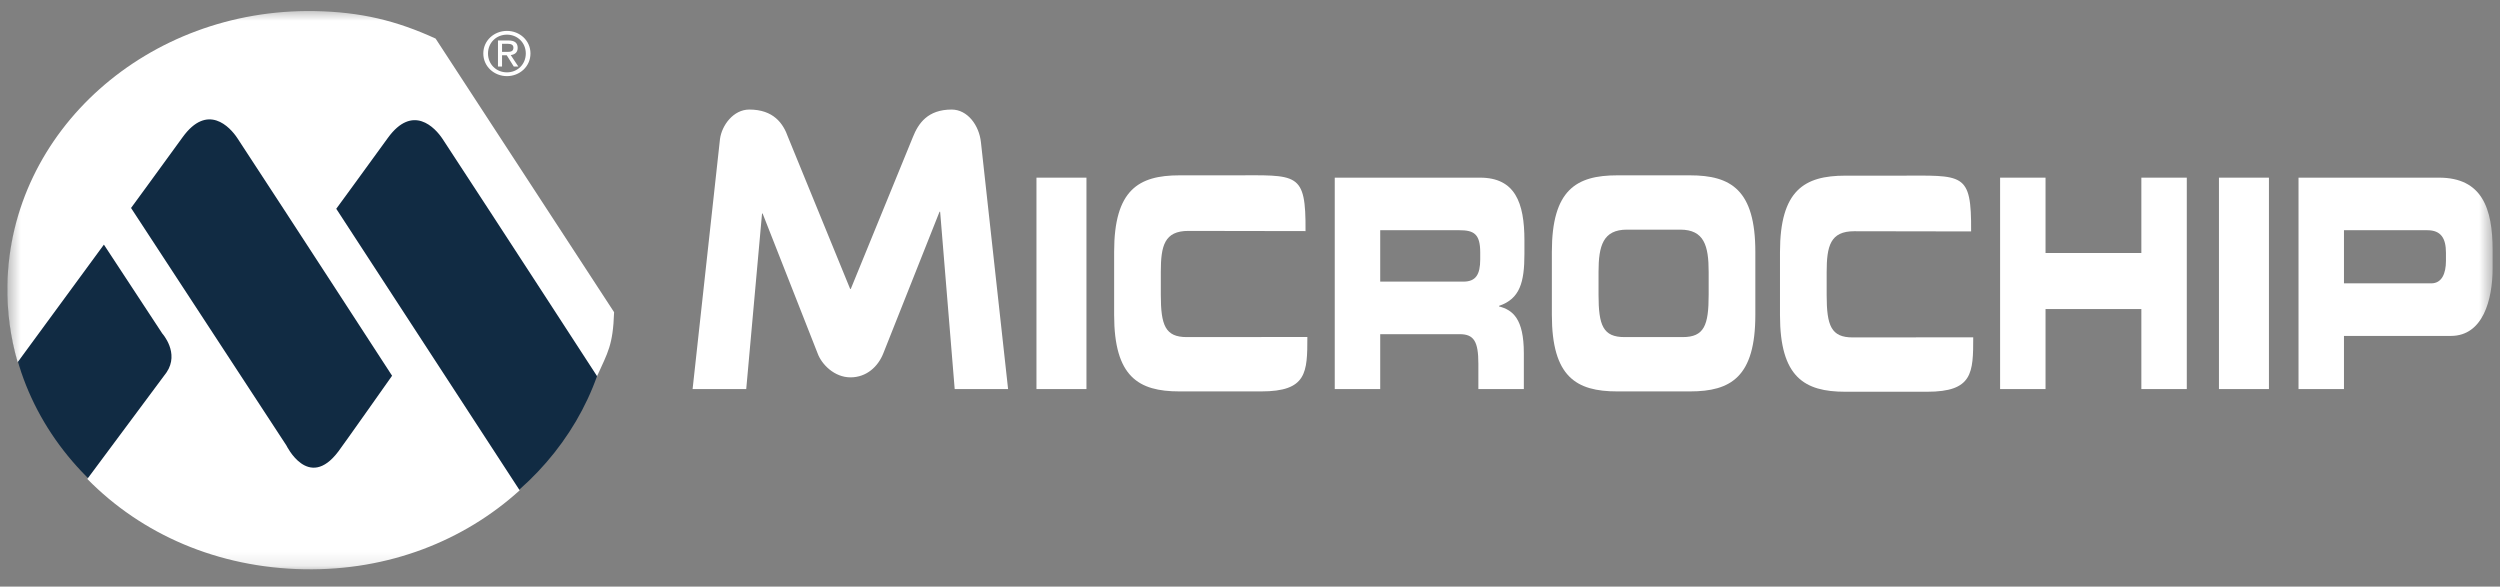
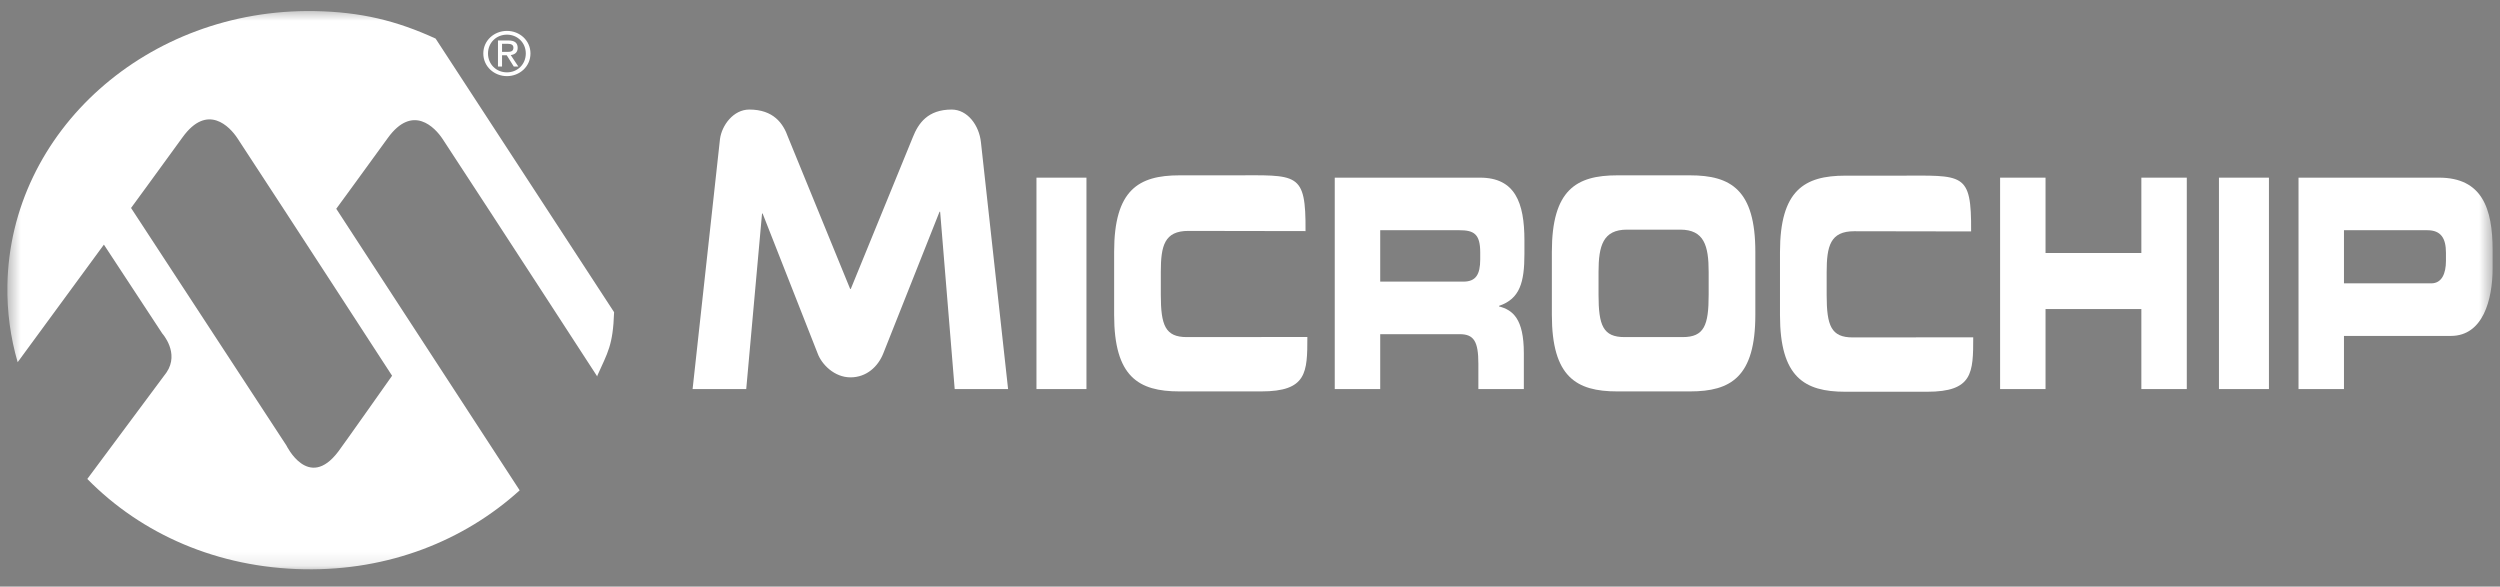
<svg xmlns="http://www.w3.org/2000/svg" width="179" height="42" viewBox="0 0 179 42" fill="none">
  <rect x="0" y="0" width="179" height="42" fill="#808080" stroke="none" />
  <g clip-path="url(#clip0_2271_11041)">
    <mask id="mask0_2271_11041" style="mask-type:luminance" maskUnits="userSpaceOnUse" x="0" y="0" width="179" height="41">
      <path d="M0.496 40.863H178.471V0.592H0.496V40.863Z" fill="white" />
    </mask>
    <g mask="url(#mask0_2271_11041)">
      <path d="M68.356 27.859L67.314 15.162H67.27L63.245 25.3C62.872 26.245 62.048 27.019 60.893 27.019C59.739 27.019 58.825 26.085 58.541 25.3L54.604 15.289H54.562L53.43 27.859L49.59 27.857L51.551 9.958C51.68 8.969 52.513 7.844 53.647 7.844C55.383 7.844 56.079 8.832 56.425 9.821L60.872 20.689H60.915L65.36 9.821C65.752 8.832 66.425 7.844 68.14 7.844C69.273 7.844 70.107 8.969 70.235 10.188L72.179 27.857L68.356 27.859Z" fill="white" />
      <path d="M74.211 12.72H77.79V27.857H74.211V12.72Z" fill="white" />
      <path d="M158.877 12.72H162.456V27.857H158.877V12.72Z" fill="white" />
      <path d="M79.772 18.031C79.772 13.599 81.516 12.554 84.448 12.554H88.273C92.904 12.554 93.506 12.261 93.476 16.547L85.087 16.533C83.372 16.533 83.114 17.592 83.114 19.474V21.105C83.114 23.3 83.436 24.136 84.975 24.136L93.607 24.129C93.607 26.68 93.573 28.025 90.305 28.025H84.448C81.516 28.025 79.772 26.98 79.772 22.547V18.031Z" fill="white" />
      <path d="M109.149 18.178V17.216C109.149 14.498 108.476 12.72 105.97 12.72H95.568V27.857H98.823V23.927H104.519C105.53 23.927 105.851 24.45 105.851 26.039V27.857H109.107V25.287C109.107 22.799 108.3 22.192 107.332 21.94V21.899C108.828 21.397 109.149 20.205 109.149 18.178ZM105.984 18.575C105.984 19.662 105.661 20.164 104.782 20.164H98.823V16.484H104.489C105.515 16.484 105.984 16.735 105.984 18.073V18.575Z" fill="white" />
      <path d="M111.113 18.031C111.113 13.599 112.857 12.554 115.789 12.554H121.007C123.938 12.554 125.682 13.599 125.682 18.031V22.547C125.682 26.98 123.938 28.025 121.007 28.025H115.789C112.857 28.025 111.113 26.98 111.113 22.547V18.031ZM114.455 21.105C114.455 23.3 114.778 24.136 116.316 24.136H120.479C122.018 24.136 122.34 23.3 122.34 21.105V19.474C122.34 17.592 122.018 16.442 120.303 16.442H116.492C114.778 16.442 114.455 17.592 114.455 19.474V21.105Z" fill="white" />
      <path d="M143.207 12.72H146.46V18.115H153.321V12.72H156.574V27.857H153.321V22.128H146.46V27.857H143.207V12.72Z" fill="white" />
      <path d="M174.632 12.72H164.574V27.857H167.828V24.052H175.482C177.784 24.052 178.472 21.459 178.472 19.202V17.905C178.472 14.937 177.725 12.72 174.632 12.72ZM175.13 18.679C175.13 19.578 174.838 20.288 174.075 20.288H167.828V16.484H173.797C174.779 16.484 175.13 17.069 175.13 18.093V18.679Z" fill="white" />
      <path d="M127.447 18.055C127.447 13.622 129.191 12.577 132.123 12.577H135.948C140.58 12.577 141.161 12.283 141.132 16.57L132.763 16.556C131.047 16.556 130.789 17.615 130.789 19.497V21.128C130.789 23.323 131.112 24.159 132.65 24.159L141.283 24.152C141.283 26.703 141.249 28.049 137.981 28.049H132.123C129.191 28.049 127.447 27.003 127.447 22.57V18.055Z" fill="white" />
-       <path d="M28.503 1.791C26.504 1.233 24.385 0.93 22.187 0.93C10.239 0.93 0.553 9.811 0.553 20.766C0.553 31.721 10.239 40.602 22.187 40.602C33.166 40.602 42.228 33.101 43.626 23.386L28.503 1.791Z" fill="#112B43" />
      <path d="M31.189 2.762C28.405 1.484 25.83 0.851 22.517 0.794C10.573 0.592 0.729 9.374 0.53 20.41C0.497 22.321 0.753 24.174 1.264 25.934L7.439 17.515L11.619 23.879C11.619 23.879 12.876 25.264 11.923 26.666C11.864 26.753 6.251 34.293 6.251 34.293C10.127 38.243 15.581 40.655 21.8 40.76C27.834 40.863 33.22 38.723 37.209 35.108L24.076 14.948C24.076 14.948 26.147 12.121 27.766 9.881C29.55 7.415 31.155 9.137 31.691 9.952C35.541 15.823 42.766 26.959 42.766 26.959L42.77 26.895C43.51 25.239 43.89 24.737 43.969 22.353L31.189 2.762ZM28.073 26.903C28.073 26.903 24.578 31.861 24.219 32.334C22.081 35.16 20.508 31.898 20.508 31.898L9.383 14.891C9.383 14.891 11.454 12.065 13.075 9.825C14.857 7.359 16.463 9.081 16.998 9.896C20.849 15.767 28.073 26.903 28.073 26.903Z" fill="white" />
      <path d="M34.605 3.828C34.605 2.896 35.382 2.212 36.298 2.212C37.207 2.212 37.982 2.896 37.982 3.828C37.982 4.765 37.207 5.451 36.298 5.451C35.382 5.451 34.605 4.765 34.605 3.828ZM36.298 5.181C37.052 5.181 37.647 4.606 37.647 3.828C37.647 3.06 37.052 2.481 36.298 2.481C35.536 2.481 34.941 3.06 34.941 3.828C34.941 4.606 35.536 5.181 36.298 5.181ZM35.946 4.765H35.655V2.896H36.386C36.84 2.896 37.066 3.06 37.066 3.429C37.066 3.763 36.849 3.909 36.568 3.943L37.114 4.765H36.787L36.281 3.955H35.946V4.765ZM36.295 3.716C36.541 3.716 36.761 3.698 36.761 3.411C36.761 3.181 36.545 3.136 36.342 3.136H35.946V3.716H36.295Z" fill="white" />
    </g>
  </g>
  <defs>
    <clipPath id="clip0_2271_11041">
      <rect width="179" height="41" fill="white" transform="translate(0 0.277)" />
    </clipPath>
  </defs>
</svg>